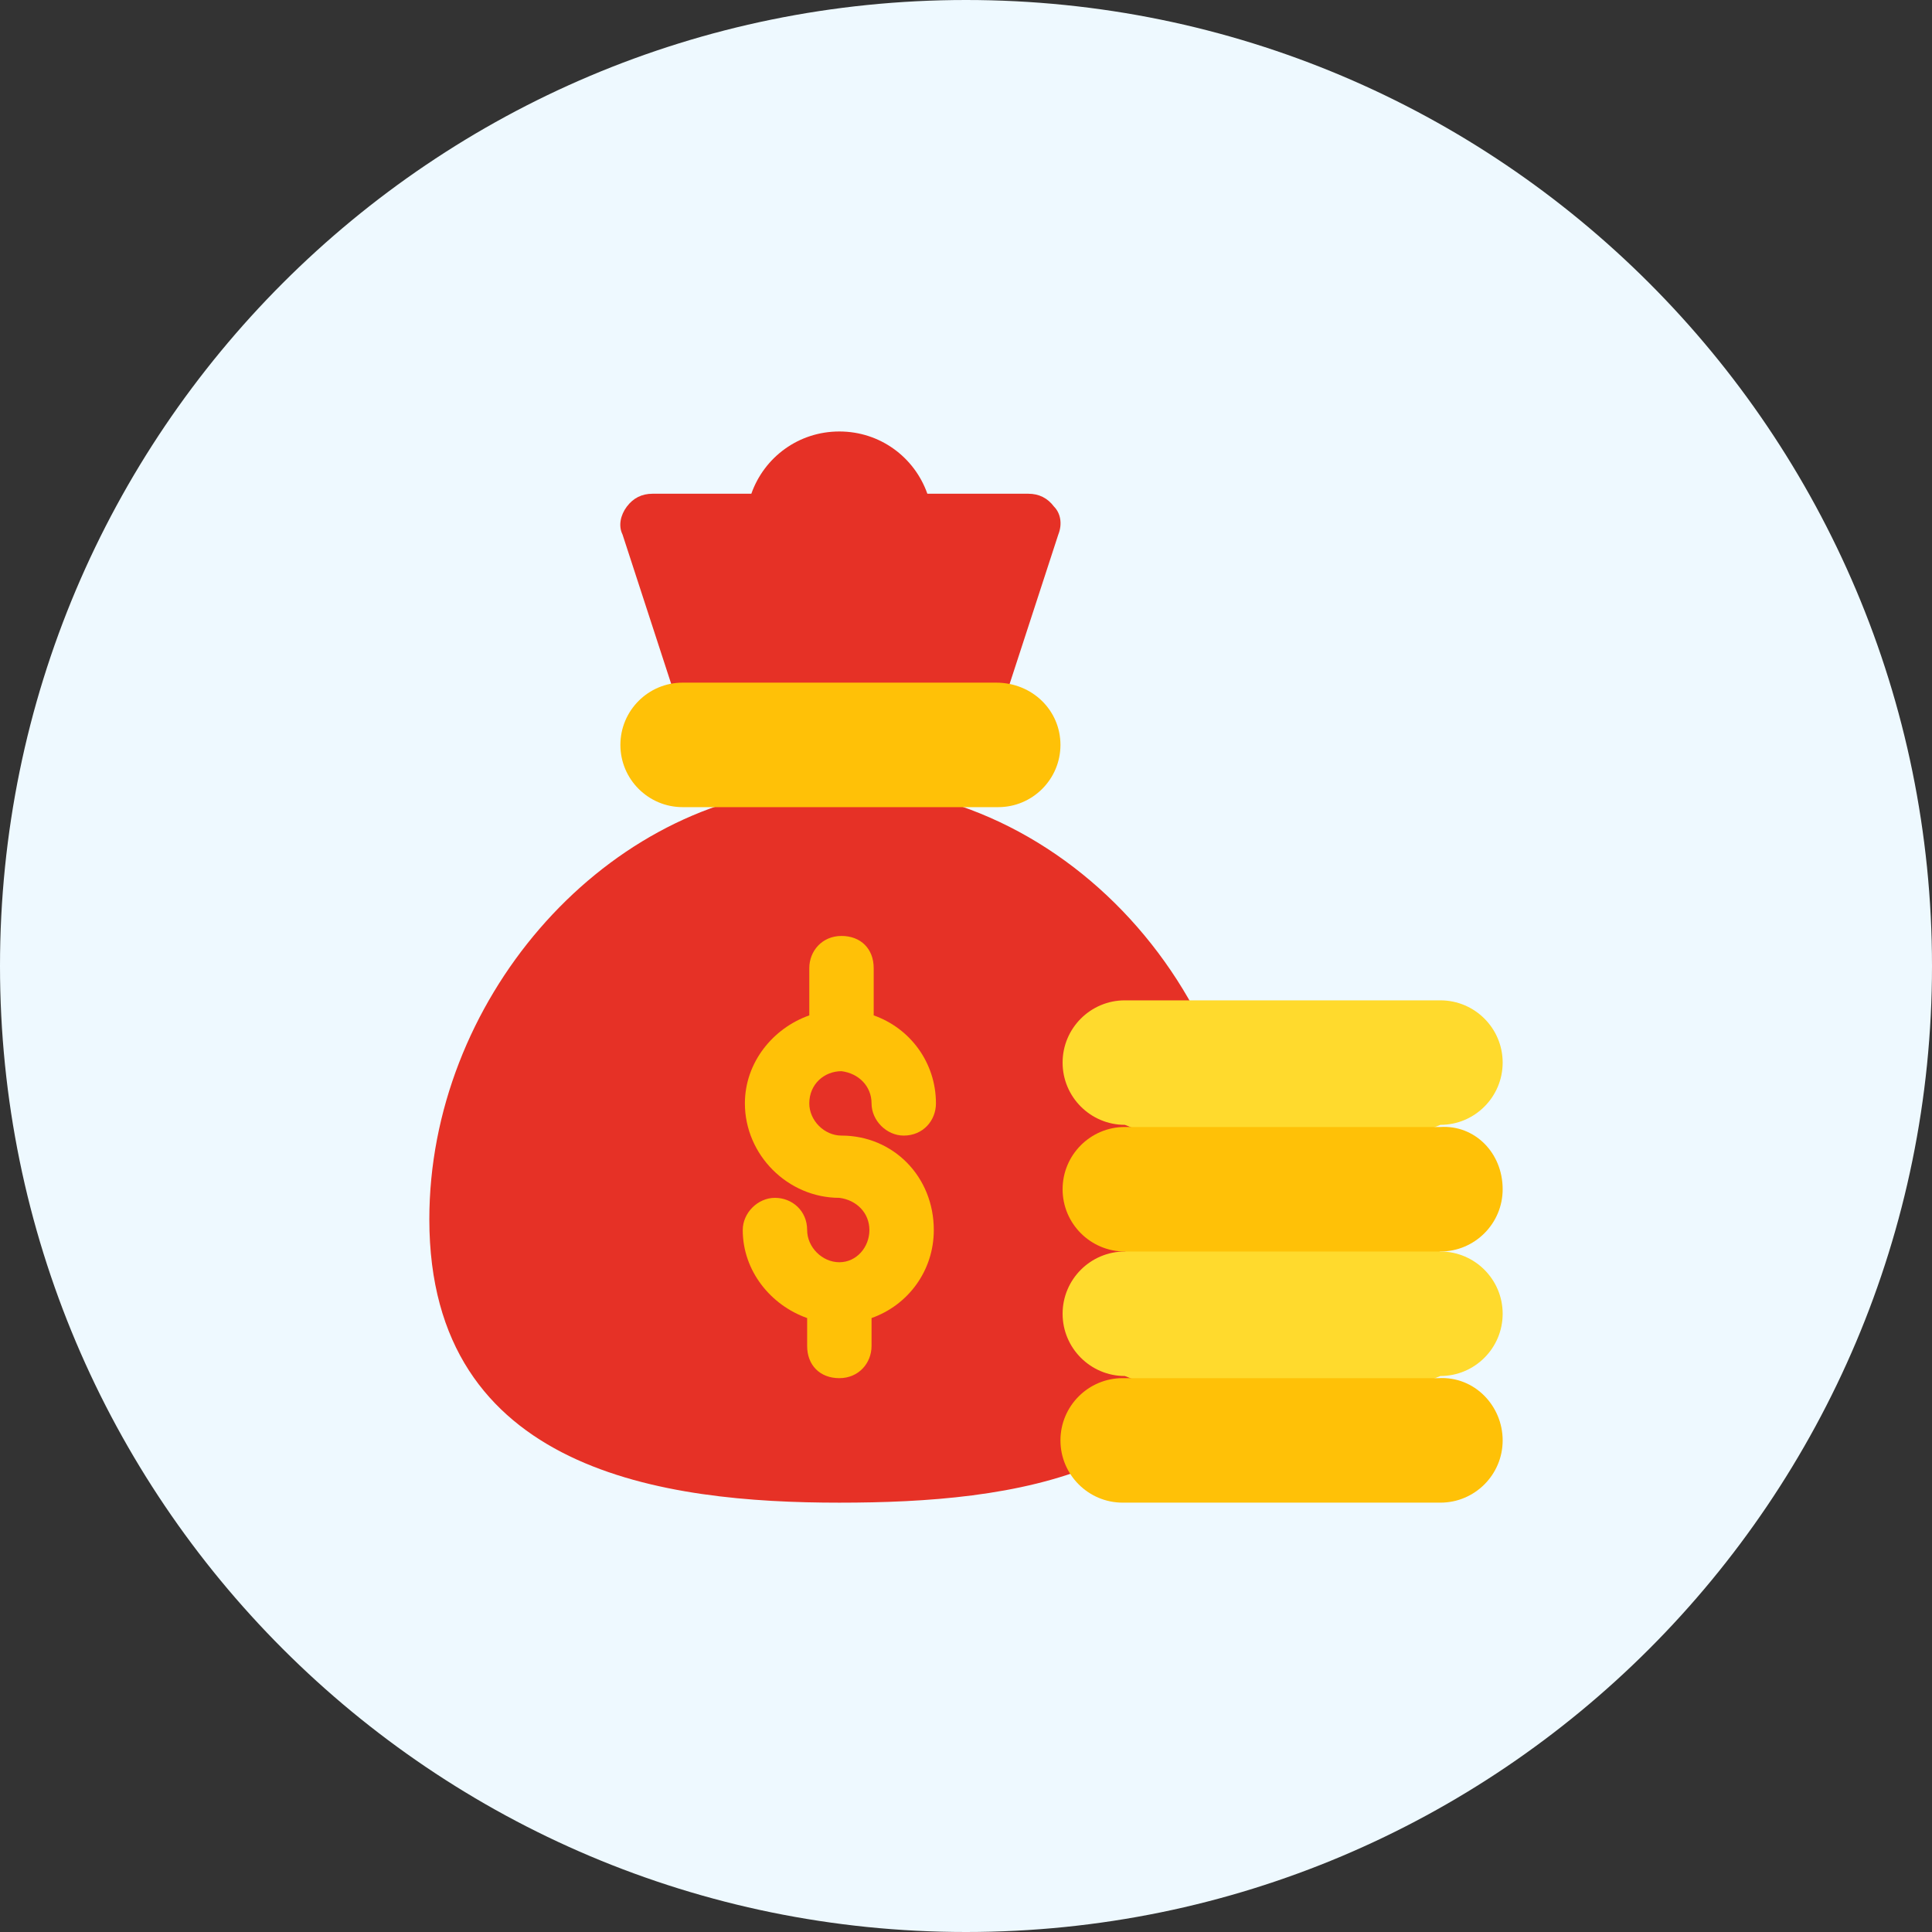
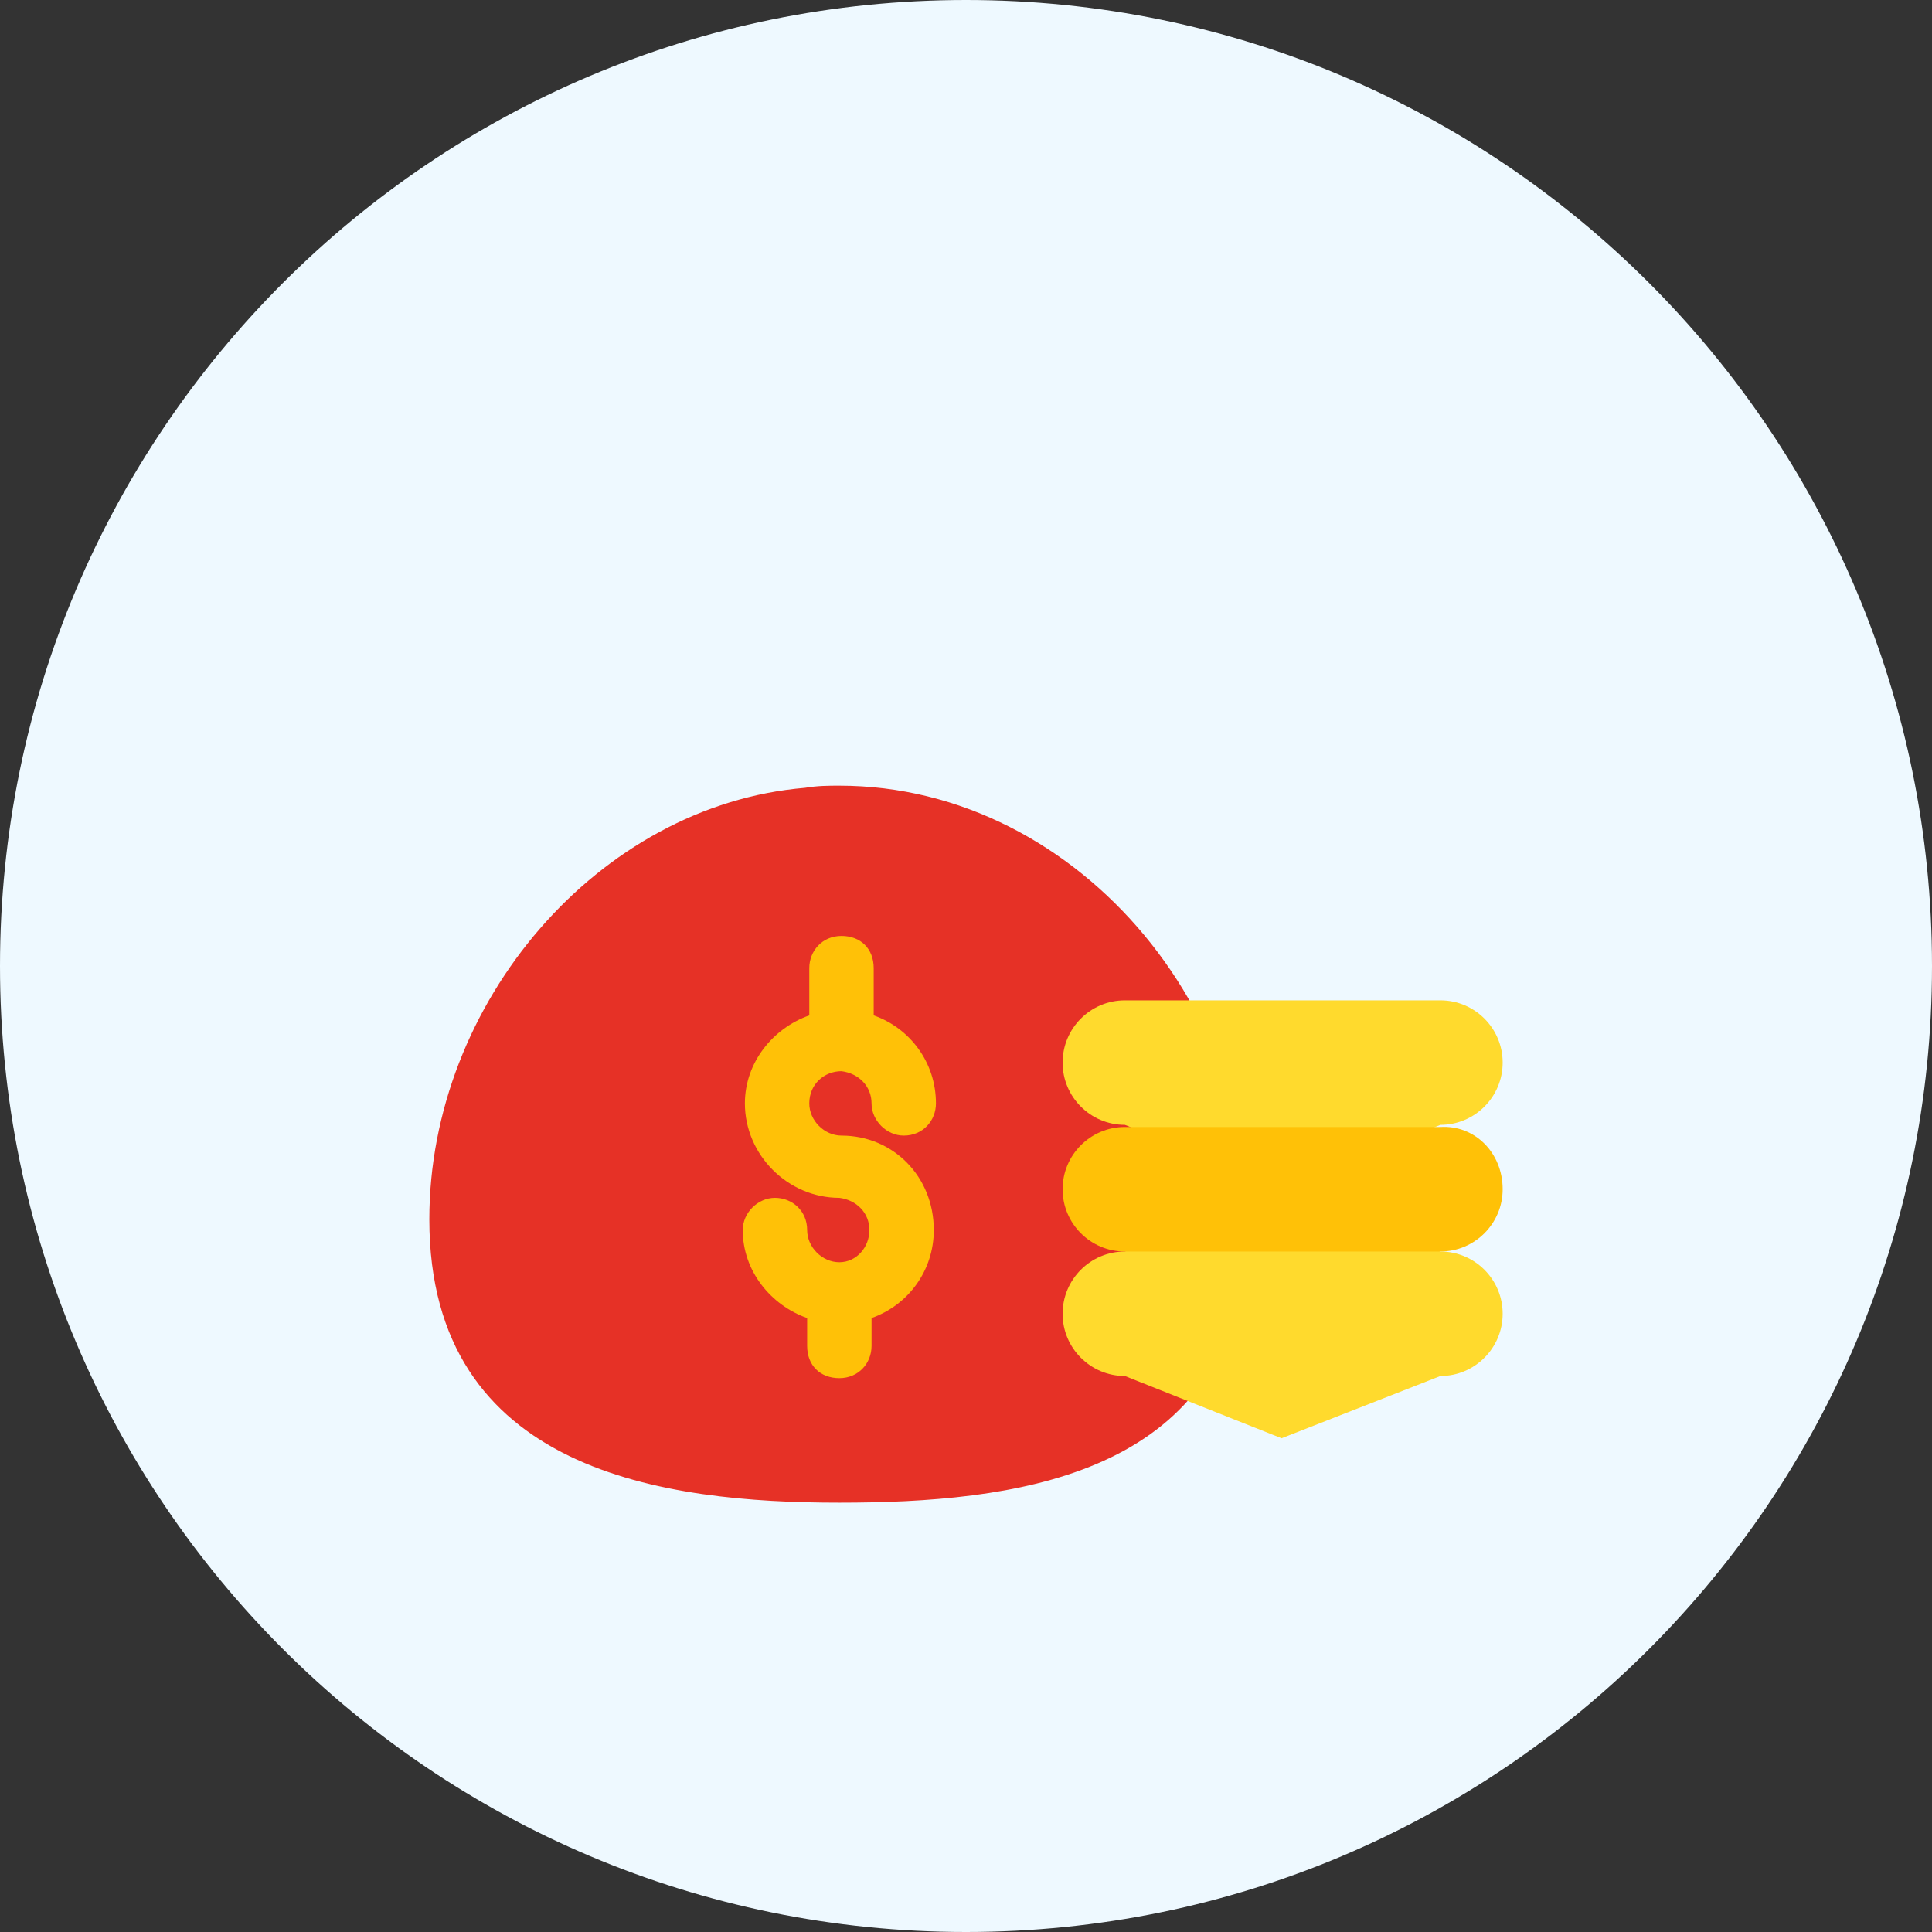
<svg xmlns="http://www.w3.org/2000/svg" width="90" height="90" viewBox="0 0 90 90" fill="none">
  <rect x="0" y="0" width="90" height="90" fill="#333333" stroke="none" />
  <path d="M45 90C69.853 90 90 69.853 90 45C90 20.147 69.853 0 45 0C20.147 0 0 20.147 0 45C0 69.853 20.147 90 45 90Z" fill="#EEF9FF" />
-   <path d="M39.1 36.6C38.6 36.6 38.1 36.6 37.5 36.7H37.4C27.9 37.5 20 46.7 20 56.8C20 68.6 31 70 39.1 70C47.2 70 56.7 68.8 58 59.1C59.4 47.7 50.4 36.6 39.1 36.6Z" fill="#E63126" />
-   <path d="M49.3 24.9L46.4 33.8H31.9L29 24.9C28.8 24.5 28.9 24 29.2 23.6C29.5 23.2 29.9 23 30.4 23H35C35.6 21.3 37.2 20.1 39.1 20.1C41 20.1 42.6 21.3 43.2 23H47.9C48.4 23 48.8 23.2 49.1 23.6C49.4 23.9 49.5 24.4 49.3 24.9Z" fill="#E63126" />
+   <path d="M39.1 36.6C38.6 36.6 38.1 36.6 37.5 36.7C27.9 37.5 20 46.7 20 56.8C20 68.6 31 70 39.1 70C47.2 70 56.7 68.8 58 59.1C59.4 47.7 50.4 36.6 39.1 36.6Z" fill="#E63126" />
  <path d="M43.5 57.3C43.5 59.2 42.3 60.8 40.6 61.4V62.7C40.6 63.5 40 64.2 39.1 64.2C38.2 64.2 37.6 63.6 37.6 62.7V61.4C35.9 60.8 34.6 59.2 34.6 57.3C34.6 56.5 35.3 55.8 36.1 55.8C36.9 55.8 37.6 56.4 37.6 57.3C37.6 58.1 38.3 58.8 39.1 58.8C39.9 58.8 40.5 58.1 40.5 57.3C40.5 56.5 39.9 55.9 39.1 55.8C36.7 55.8 34.7 53.8 34.7 51.4C34.7 49.5 36 47.9 37.7 47.3V45.1C37.7 44.3 38.3 43.6 39.2 43.6C40.1 43.6 40.7 44.2 40.7 45.1V47.3C42.4 47.9 43.6 49.5 43.6 51.4C43.6 52.2 43 52.9 42.1 52.9C41.3 52.9 40.6 52.2 40.6 51.4C40.6 50.6 40 50 39.2 49.9C38.4 49.9 37.7 50.5 37.7 51.4C37.7 52.2 38.4 52.9 39.2 52.9C41.6 52.9 43.5 54.8 43.5 57.3Z" fill="#FFC107" />
  <path d="M70 49.5C70 51.1 68.7 52.4 67.1 52.4L59.7 55.3L52.4 52.4C50.8 52.4 49.5 51.1 49.5 49.5C49.5 47.9 50.8 46.6 52.4 46.6H67.1C68.7 46.6 70 47.9 70 49.5Z" fill="#FFDA2D" />
  <path d="M70 55.4C70 56.999 68.7 58.3 67.1 58.3L59.7 61.2L52.4 58.3C50.8 58.3 49.5 56.999 49.5 55.4C49.5 53.8 50.8 52.499 52.4 52.499H67.1C68.7 52.4 70 53.7 70 55.4Z" fill="#FFC107" />
  <path d="M70 61.2C70 62.8 68.7 64.1 67.1 64.1L59.7 67L52.4 64.1C50.8 64.1 49.5 62.8 49.5 61.2C49.5 59.6 50.8 58.3 52.4 58.3H67.1C68.7 58.3 70 59.6 70 61.2Z" fill="#FFDA2D" />
-   <path d="M70 67.099C70 68.699 68.7 69.999 67.1 69.999H52.3C50.7 69.999 49.4 68.699 49.4 67.099C49.4 65.499 50.7 64.199 52.3 64.199H67C68.7 64.099 70 65.499 70 67.099Z" fill="#FFC107" />
-   <path d="M49.4 34.7C49.4 36.3 48.1 37.6 46.5 37.6H31.8C30.2 37.6 28.9 36.3 28.9 34.7C28.9 33.1 30.2 31.8 31.8 31.8H46.4C48.1 31.8 49.4 33.1 49.4 34.7Z" fill="#FFC107" />
</svg>